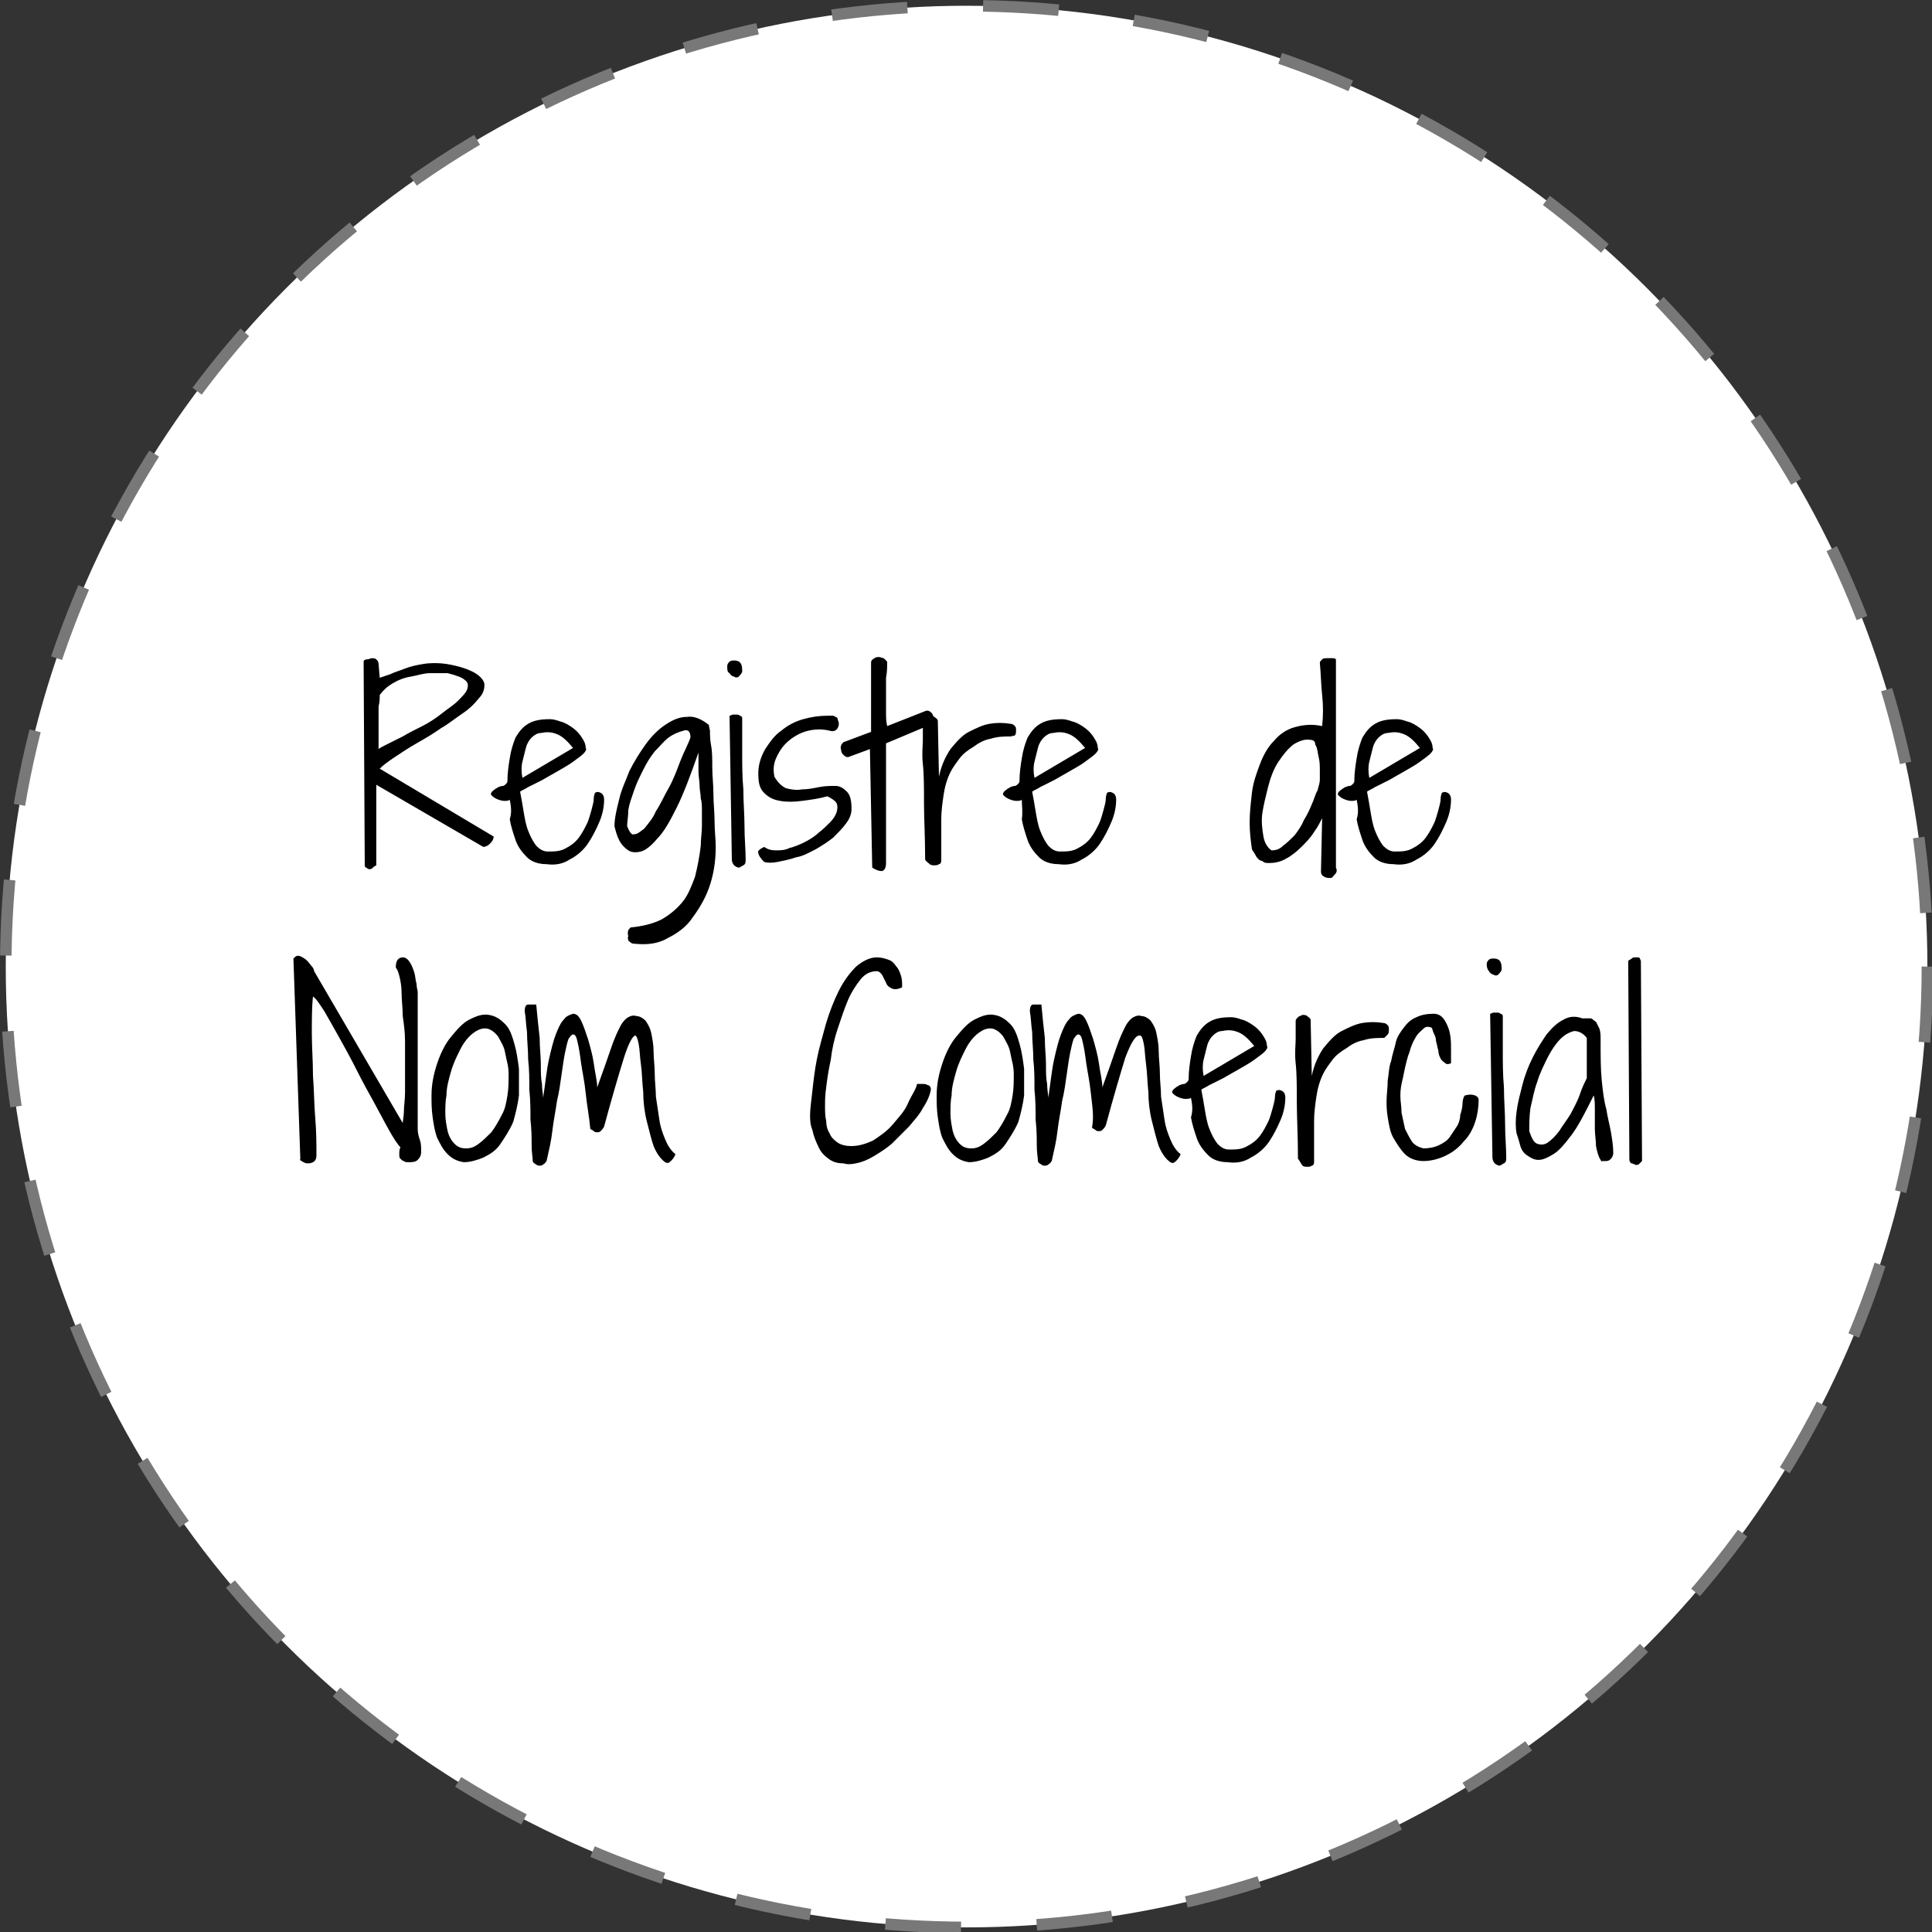
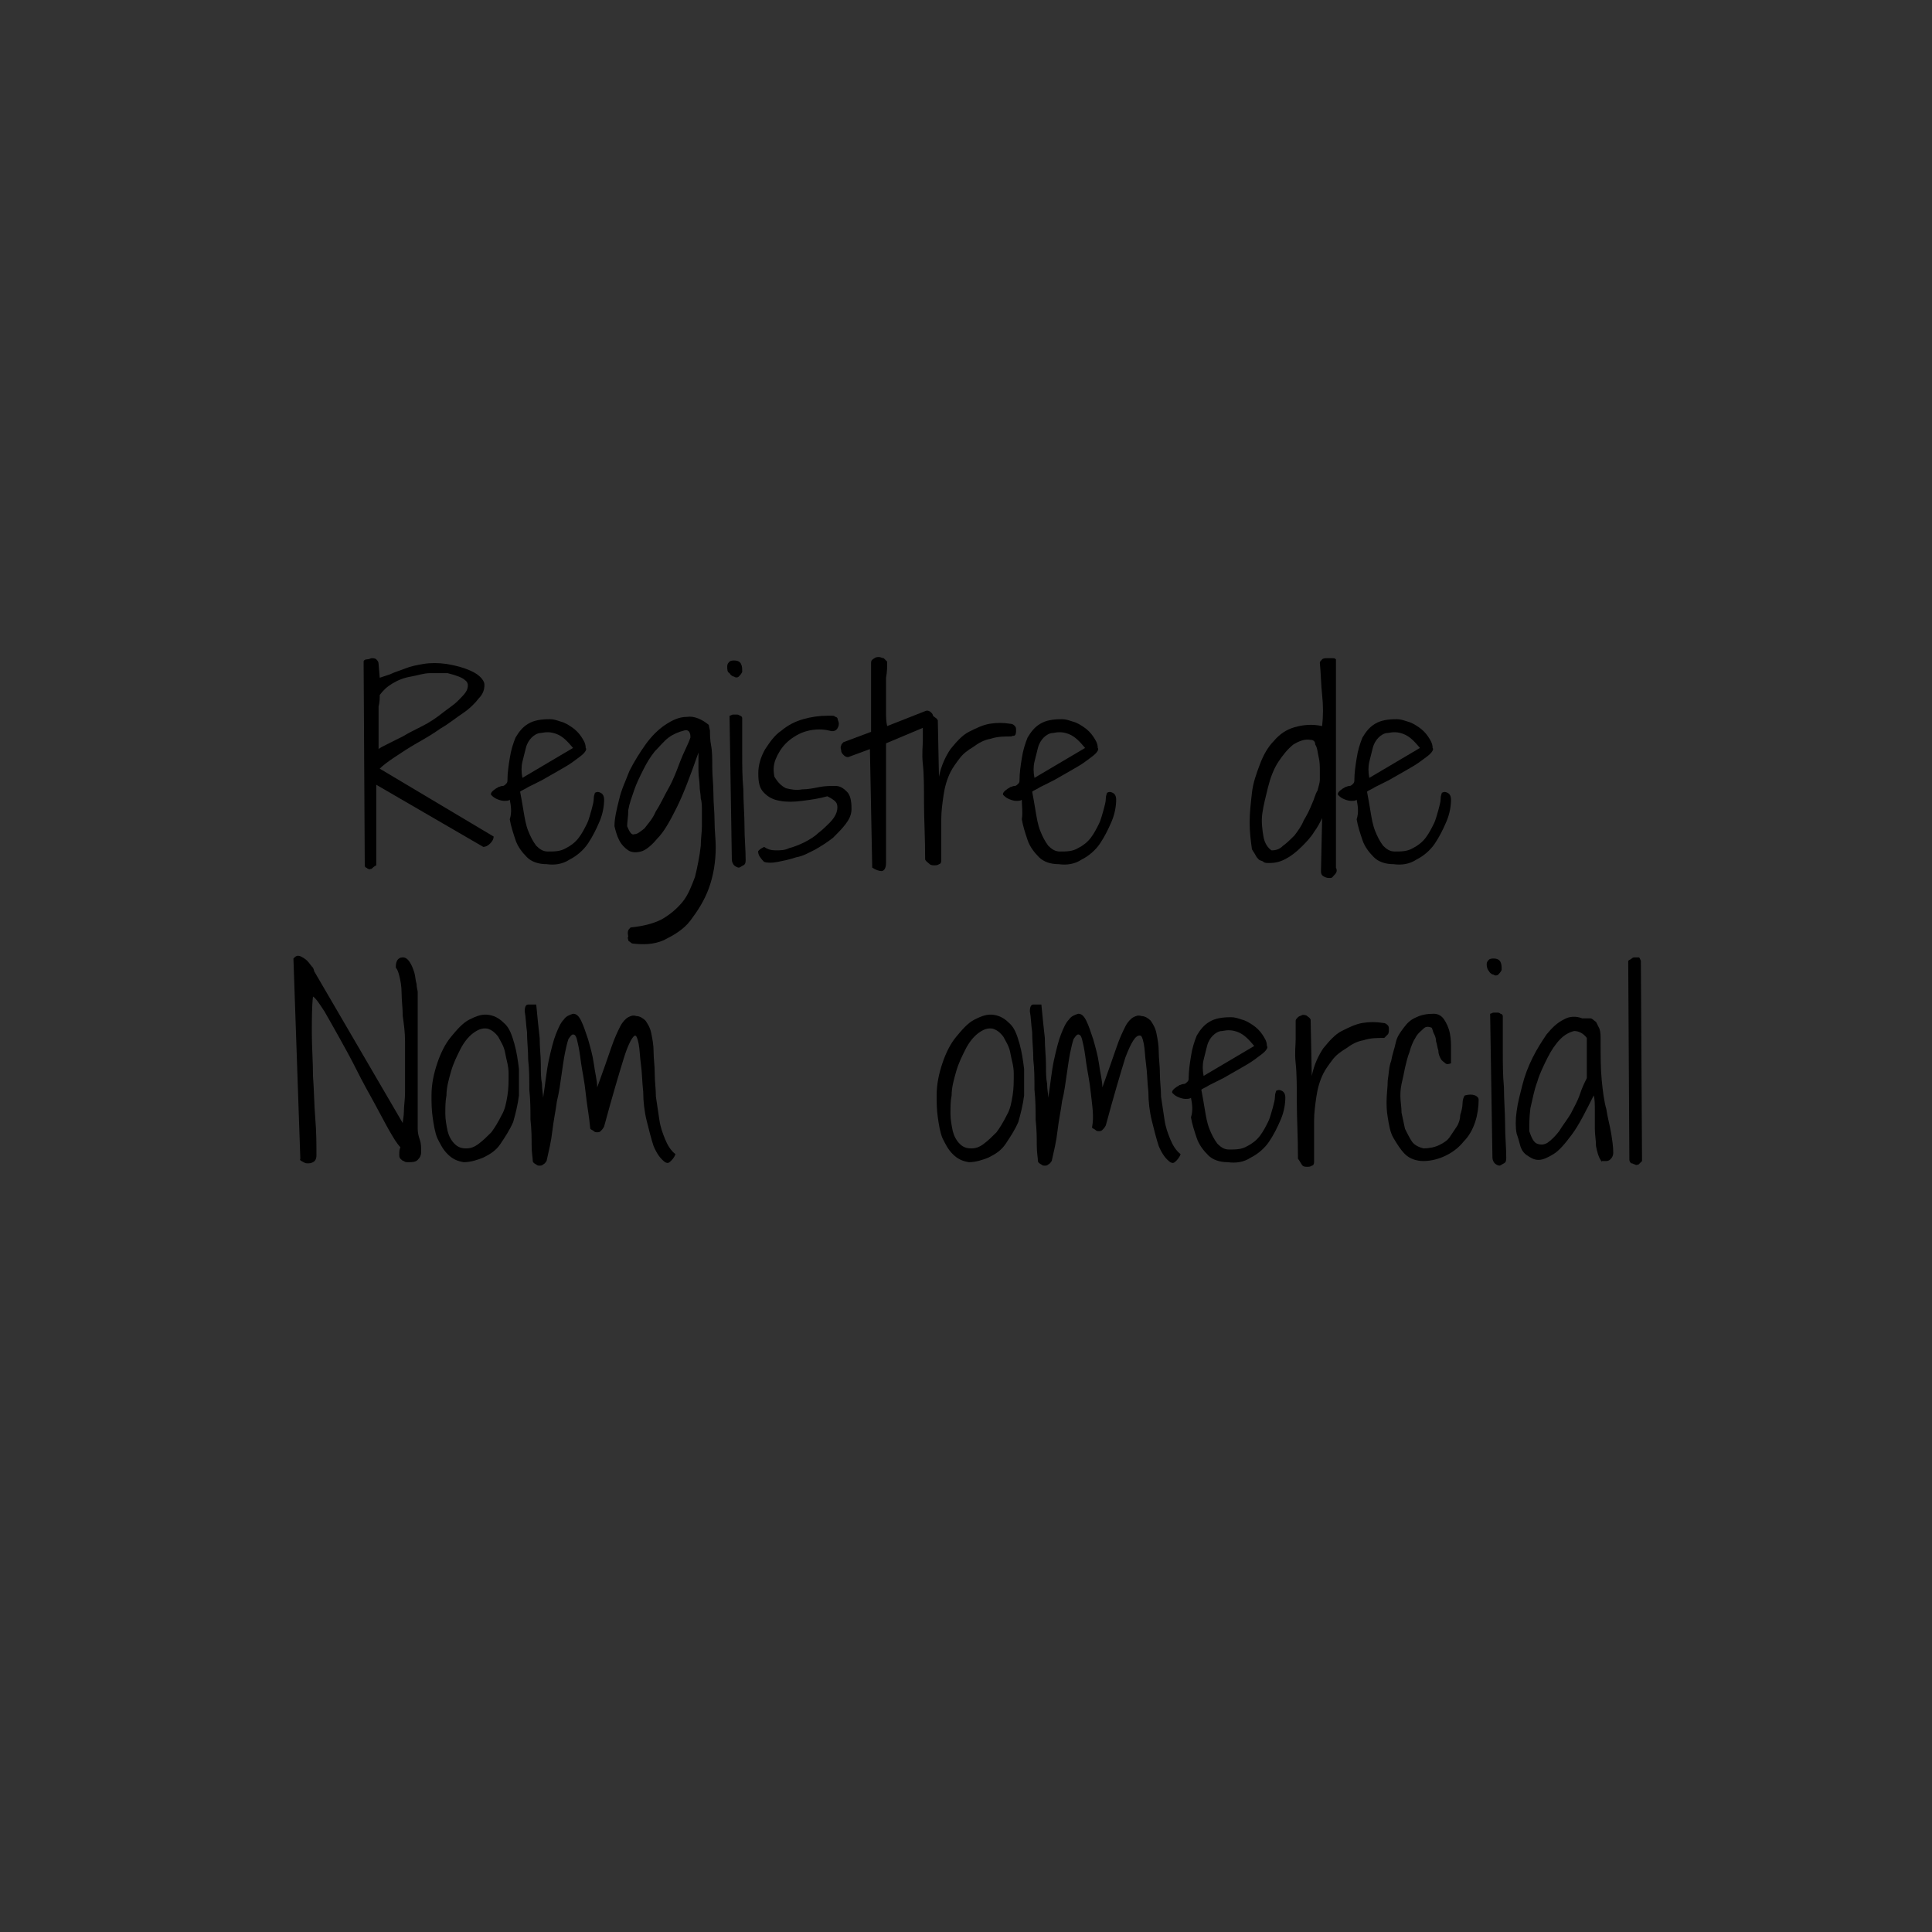
<svg xmlns="http://www.w3.org/2000/svg" id="Capa_1" x="0px" y="0px" viewBox="0 0 167.9 167.9" style="enable-background:new 0 0 167.9 167.9;" xml:space="preserve">
  <rect x="0" y="0" width="167.9" height="167.9" fill="#333333" stroke="none" />
  <style type="text/css">
	.st0{fill:#151416;}
	.st1{fill:#283830;}
	.st2{fill:#FFFFFF;stroke:#FFFFFF;stroke-miterlimit:10;}
	.st3{fill:#004D30;}
	.st4{fill:none;stroke:#787878;stroke-miterlimit:10;}
	.st5{fill:none;stroke:#787878;stroke-miterlimit:10;stroke-dasharray:11.949,11.949;}
	.st6{fill:#FFFFFF;stroke:#787878;stroke-miterlimit:10;stroke-dasharray:6.582;}
	.st7{fill:#FFFFFF;stroke:#787878;stroke-miterlimit:10;stroke-dasharray:11.096;}
	.st8{fill:#FFFFFF;}
	.st9{fill:#D34B28;}
	.st10{fill:#FFFFFF;stroke:#FFFFFF;stroke-width:0.25;stroke-miterlimit:10;}
	.st11{fill:#EF4823;}
	.st12{opacity:0.69;}
	.st13{fill:#D83A5E;}
	.st14{stroke:#000000;stroke-width:0.25;stroke-miterlimit:10;}
</style>
-   <circle class="st6" cx="84" cy="84" r="83.5" />
  <g>
    <path d="M31.6,57.5c0-0.1,0.1-0.2,0.3-0.2s0.3-0.1,0.4-0.1s0.3,0,0.4,0.1c0.1,0.1,0.2,0.2,0.2,0.4l0.1,1.2c0.3-0.1,0.6-0.2,0.9-0.3   c0.4-0.2,0.8-0.3,1.3-0.5c0.5-0.2,1-0.3,1.6-0.4c0.6-0.1,1.3-0.1,2,0c1.2,0.2,2,0.5,2.5,0.8c0.5,0.3,0.8,0.7,0.8,1   c0,0.4-0.1,0.8-0.5,1.2c-0.3,0.4-0.8,0.9-1.4,1.3c-0.6,0.4-1.2,0.9-1.9,1.3c-0.7,0.5-1.4,0.9-2.1,1.3c-0.7,0.4-1.3,0.8-1.9,1.2   c-0.6,0.4-1,0.7-1.3,1l9.9,5.9c0,0.2-0.1,0.4-0.3,0.6c-0.2,0.2-0.4,0.3-0.6,0.3l-9.3-5.4v7c-0.2,0.1-0.3,0.2-0.4,0.3   c-0.1,0-0.2,0.1-0.3,0c-0.1,0-0.1-0.1-0.2-0.1c-0.1-0.1-0.1-0.1-0.1-0.2L31.6,57.5z M33,60.4c0,0.3,0,0.6-0.1,1c0,0.4,0,0.8,0,1.3   s0,0.9,0,1.3c0,0.4,0,0.8,0,1.1c0.1-0.1,0.3-0.2,0.7-0.4c0.4-0.2,0.8-0.4,1.4-0.7c0.5-0.3,1.1-0.6,1.7-0.9c0.6-0.3,1.2-0.7,1.7-1.1   s1-0.7,1.4-1.1c0.4-0.4,0.7-0.7,0.8-1c0.1-0.3,0.1-0.6-0.2-0.8c-0.2-0.2-0.7-0.4-1.5-0.6c-0.4,0-0.9,0-1.5,0s-1.1,0.2-1.7,0.3   s-1.1,0.3-1.6,0.6S33.3,60,33,60.4z" />
    <path d="M44.3,69.5c-0.1,0.1-0.3,0.1-0.5,0.1c-0.2,0-0.5-0.1-0.7-0.2c-0.2-0.1-0.3-0.2-0.4-0.3s0-0.3,0.3-0.5   c0.1-0.1,0.2-0.1,0.3-0.2c0.1,0,0.2-0.1,0.4-0.1c0.1,0,0.2-0.1,0.3-0.2c0.1-0.1,0.1-0.2,0.1-0.3c0-0.6,0.1-1.3,0.2-1.9   c0.1-0.7,0.3-1.3,0.5-1.8c0.3-0.5,0.6-0.9,1.1-1.2c0.5-0.3,1.1-0.4,1.9-0.4c0.3,0,0.6,0.1,0.9,0.2c0.4,0.1,0.7,0.3,1,0.5   c0.3,0.2,0.6,0.5,0.8,0.8c0.2,0.3,0.4,0.6,0.4,1c0.1,0.1,0,0.3-0.2,0.5s-0.5,0.4-0.9,0.7c-0.4,0.3-0.8,0.5-1.3,0.8   s-0.9,0.5-1.4,0.8c-0.4,0.2-0.8,0.4-1.2,0.6c-0.3,0.2-0.6,0.3-0.7,0.4c0.1,0.5,0.2,1.1,0.3,1.7c0.1,0.6,0.2,1.2,0.4,1.7   c0.2,0.5,0.4,0.9,0.7,1.3c0.3,0.3,0.6,0.5,1,0.5c0.6,0,1.1,0,1.6-0.3c0.4-0.2,0.8-0.5,1.1-0.9c0.3-0.4,0.5-0.8,0.7-1.2   c0.2-0.4,0.3-0.9,0.4-1.2c0.1-0.4,0.2-0.7,0.2-1c0-0.3,0.1-0.4,0.1-0.5c0.2-0.1,0.3-0.1,0.5,0c0.2,0.1,0.3,0.3,0.3,0.6   c0,0.5-0.1,1.2-0.4,1.9c-0.3,0.7-0.6,1.3-1,1.9c-0.4,0.6-1,1.1-1.6,1.4c-0.6,0.4-1.3,0.5-2,0.4c-0.7,0-1.3-0.2-1.7-0.6   c-0.4-0.4-0.8-0.9-1-1.5s-0.4-1.2-0.5-1.8C44.5,70.6,44.4,70,44.3,69.5z M49.8,65c-0.5-0.6-0.9-1-1.4-1.2c-0.5-0.2-0.9-0.2-1.4-0.1   c-0.3,0-0.6,0.2-0.8,0.4c-0.2,0.2-0.4,0.5-0.5,0.9c-0.1,0.4-0.2,0.8-0.3,1.2s-0.1,0.9,0,1.4L49.8,65z" />
    <path d="M54.8,80.6c1-0.1,1.9-0.3,2.7-0.7c0.7-0.4,1.3-0.9,1.8-1.5c0.5-0.6,0.8-1.4,1.1-2.2c0.2-0.8,0.4-1.8,0.5-2.7   c0-0.6,0.1-1.2,0.1-1.7c0-0.5,0-0.9,0-1.3c0-0.4,0-0.8-0.1-1.1c0-0.4-0.1-0.7-0.1-1.1c0-0.4-0.1-0.8-0.1-1.3c0-0.5,0-1,0-1.6   c-0.7,2-1.3,3.6-1.9,4.8c-0.6,1.2-1.1,2.1-1.7,2.7c-0.5,0.6-1,1-1.4,1.1c-0.4,0.1-0.8,0.1-1.1-0.1c-0.3-0.2-0.6-0.5-0.8-0.9   c-0.2-0.4-0.3-0.8-0.4-1.2c0-0.7,0.2-1.5,0.4-2.3c0.2-0.9,0.6-1.7,0.9-2.5c0.4-0.8,0.9-1.6,1.4-2.3s1.1-1.3,1.7-1.7   s1.2-0.7,1.9-0.7c0.6-0.1,1.3,0.2,1.9,0.7c0,0,0,0.1,0.1,0.5c0,0.3,0,0.8,0.1,1.3s0.1,1.2,0.1,1.9c0,0.7,0.1,1.5,0.1,2.3   c0,0.8,0.1,1.6,0.1,2.4c0,0.8,0.1,1.5,0.1,2.2c0,1.3-0.2,2.5-0.6,3.6c-0.4,1.1-1,2-1.6,2.8s-1.5,1.3-2.3,1.7   c-0.9,0.4-1.8,0.4-2.7,0.3c0,0-0.1,0-0.2-0.1c-0.1-0.1-0.2-0.1-0.2-0.2c0-0.1-0.1-0.2,0-0.3C54.5,80.9,54.6,80.8,54.8,80.6z    M54.5,71.8c0.2,0.5,0.4,0.8,0.6,0.7c0.3,0,0.5-0.2,0.9-0.5c0.3-0.4,0.7-0.8,1-1.5c0.4-0.6,0.7-1.3,1.1-2c0.4-0.7,0.7-1.5,1-2.3   c0.3-0.8,0.7-1.5,0.9-2.1c0-0.2,0-0.3-0.1-0.5c-0.1-0.1-0.2-0.2-0.5-0.1c-0.4,0.1-0.9,0.3-1.3,0.6c-0.4,0.3-0.8,0.8-1.2,1.2   c-0.4,0.5-0.7,1-1,1.6c-0.3,0.6-0.6,1.2-0.8,1.8c-0.2,0.6-0.4,1.1-0.5,1.7C54.6,71,54.5,71.4,54.5,71.8z" />
    <path d="M63.2,57.9c0-0.2,0.1-0.3,0.2-0.4c0.1-0.1,0.3-0.1,0.4-0.1c0.3,0,0.5,0.1,0.6,0.3s0.1,0.4,0.1,0.7   c-0.1,0.2-0.2,0.3-0.3,0.4c-0.1,0.1-0.3,0.1-0.4,0c-0.1,0-0.3-0.1-0.4-0.3C63.2,58.4,63.2,58.2,63.2,57.9z M63.4,62.2   c0.1,0,0.2-0.1,0.3-0.1c0.1,0,0.2,0,0.3,0c0.1,0,0.2,0,0.3,0.1c0.1,0,0.2,0.1,0.2,0.2c0,0.9,0,1.9,0,3s0,2.1,0.1,3.2   c0,1.1,0.1,2.2,0.1,3.2c0,1.1,0.1,2,0.1,2.9c0,0.2,0,0.4-0.2,0.5s-0.3,0.2-0.4,0.2s-0.3-0.1-0.4-0.2c-0.1-0.1-0.2-0.3-0.2-0.5   L63.4,62.2z" />
    <path d="M66.4,73.6c0.3,0.2,0.6,0.3,1,0.3c0.4,0,0.8,0,1.2-0.2c0.4-0.1,0.9-0.3,1.3-0.5s0.9-0.5,1.2-0.8c0.4-0.3,0.7-0.6,1-0.9   c0.3-0.3,0.5-0.6,0.6-0.9c0.1-0.3,0.1-0.6,0-0.8c-0.1-0.2-0.4-0.4-0.8-0.6c-0.7,0.2-1.4,0.3-2.2,0.4c-0.7,0.1-1.4,0.1-1.9,0   c-0.6-0.1-1-0.3-1.4-0.7c-0.4-0.4-0.5-0.9-0.5-1.7c0-0.7,0.2-1.4,0.6-2.1c0.4-0.6,0.8-1.2,1.4-1.6c0.6-0.5,1.2-0.8,1.9-1   c0.7-0.2,1.4-0.3,2.1-0.3c0.1,0,0.3,0,0.4,0c0.1,0,0.2,0,0.3,0.1c0.1,0,0.2,0.1,0.2,0.2c0,0.1,0.1,0.2,0.1,0.4   c0,0.2-0.1,0.4-0.2,0.5c-0.1,0.1-0.3,0.2-0.6,0.1c-0.8-0.2-1.6-0.1-2.2,0.1s-1.2,0.6-1.6,1c-0.4,0.4-0.7,0.9-0.9,1.4   s-0.2,1-0.1,1.5c0.3,0.5,0.6,0.8,1,1c0.4,0.1,0.9,0.2,1.4,0.1c0.5,0,1-0.1,1.5-0.2c0.5-0.1,1-0.1,1.4-0.1c0.4,0,0.7,0.2,1,0.5   c0.3,0.3,0.4,0.8,0.4,1.5c0,0.5-0.2,0.9-0.5,1.3c-0.3,0.4-0.7,0.8-1.1,1.2c-0.5,0.4-1,0.7-1.5,1c-0.6,0.3-1.1,0.6-1.7,0.7   c-0.6,0.2-1.1,0.3-1.6,0.4c-0.5,0.1-0.9,0.1-1.2,0c-0.3-0.3-0.5-0.6-0.5-0.8C65.8,74,66,73.8,66.4,73.6z" />
    <path d="M75.6,65.1l-1.9,0.7c-0.2,0-0.3-0.1-0.4-0.2c-0.1-0.1-0.2-0.2-0.2-0.4c0-0.1-0.1-0.2,0-0.4c0-0.1,0.1-0.2,0.2-0.3l2.4-0.9   l0-6c0-0.2,0.1-0.3,0.3-0.4c0.1-0.1,0.3-0.1,0.4-0.1c0.1,0,0.3,0.1,0.4,0.1c0.1,0.1,0.2,0.2,0.3,0.3c0,0.4,0,0.9-0.1,1.4   c0,0.5,0,1,0,1.5c0,0.5,0,1,0,1.4c0,0.5,0,0.9,0.1,1.3l3.3-1.3c0.2-0.1,0.4,0,0.5,0.1c0.1,0.1,0.2,0.2,0.2,0.4c0,0.1,0,0.3,0,0.4   s-0.2,0.2-0.3,0.3L77,64.6c0,0.1,0,0.5,0,1c0,0.5,0,1.1,0,1.9c0,0.7,0,1.5,0,2.3c0,0.8,0,1.6,0,2.3c0,0.7,0,1.3,0,1.9   c0,0.5,0,0.9,0,1c0,0.5-0.2,0.7-0.4,0.7c-0.2,0-0.5-0.1-0.8-0.3L75.6,65.1z" />
    <path d="M80.4,74.7c0-1.9-0.1-3.6-0.1-4.9c0-1.3,0-2.5-0.1-3.4s0-1.6,0-2.1c0-0.5,0-0.9,0-1.1c0-0.2,0-0.4,0-0.4s0-0.1,0-0.1   c0-0.1,0.1-0.2,0.2-0.3c0.1-0.1,0.2-0.1,0.4-0.2c0.1,0,0.3,0,0.4,0.1c0.1,0.1,0.2,0.1,0.3,0.3l0.1,4.9c0.2-1,0.6-1.8,1-2.4   c0.5-0.6,1-1.2,1.6-1.5s1.2-0.6,1.8-0.7c0.6-0.1,1.2-0.1,1.8,0c0.2,0,0.3,0.1,0.4,0.2c0.1,0.1,0.1,0.2,0.1,0.4c0,0.1,0,0.3-0.1,0.4   S88,63.9,87.9,64c-0.6,0-1.2,0-1.8,0.2c-0.6,0.1-1.1,0.4-1.5,0.7c-0.5,0.3-0.9,0.6-1.2,1c-0.3,0.4-0.6,0.8-0.8,1.2   c-0.3,0.6-0.5,1.3-0.6,2c-0.1,0.7-0.2,1.4-0.2,2.1c0,0.7,0,1.3,0,2c0,0.6,0,1.2,0,1.6c0,0.2-0.1,0.3-0.2,0.3   c-0.1,0.1-0.3,0.1-0.4,0.1c-0.1,0-0.3,0-0.4-0.1S80.5,74.9,80.4,74.7z" />
    <path d="M88.8,69.5c-0.1,0.1-0.3,0.1-0.5,0.1c-0.2,0-0.5-0.1-0.7-0.2c-0.2-0.1-0.3-0.2-0.4-0.3s0-0.3,0.3-0.5   c0.1-0.1,0.2-0.1,0.3-0.2c0.1,0,0.2-0.1,0.4-0.1c0.1,0,0.2-0.1,0.3-0.2c0.1-0.1,0.1-0.2,0.1-0.3c0-0.6,0.1-1.3,0.2-1.9   c0.1-0.7,0.3-1.3,0.5-1.8c0.3-0.5,0.6-0.9,1.1-1.2c0.5-0.3,1.1-0.4,1.9-0.4c0.3,0,0.6,0.1,0.9,0.2c0.4,0.1,0.7,0.3,1,0.5   c0.3,0.2,0.6,0.5,0.8,0.8c0.2,0.3,0.4,0.6,0.4,1c0.1,0.1,0,0.3-0.2,0.5s-0.5,0.4-0.9,0.7c-0.4,0.3-0.8,0.5-1.3,0.8   s-0.9,0.5-1.4,0.8c-0.4,0.2-0.8,0.4-1.2,0.6c-0.3,0.2-0.6,0.3-0.7,0.4c0.1,0.5,0.2,1.1,0.3,1.7c0.1,0.6,0.2,1.2,0.4,1.7   c0.2,0.5,0.4,0.9,0.7,1.3c0.3,0.3,0.6,0.5,1,0.5c0.6,0,1.1,0,1.6-0.3c0.4-0.2,0.8-0.5,1.1-0.9c0.3-0.4,0.5-0.8,0.7-1.2   c0.2-0.4,0.3-0.9,0.4-1.2c0.1-0.4,0.2-0.7,0.2-1c0-0.3,0.1-0.4,0.1-0.5c0.2-0.1,0.3-0.1,0.5,0c0.2,0.1,0.3,0.3,0.3,0.6   c0,0.5-0.1,1.2-0.4,1.9c-0.3,0.7-0.6,1.3-1,1.9c-0.4,0.6-1,1.1-1.6,1.4c-0.6,0.4-1.3,0.5-2,0.4c-0.7,0-1.3-0.2-1.7-0.6   c-0.4-0.4-0.8-0.9-1-1.5s-0.4-1.2-0.5-1.8C88.9,70.6,88.8,70,88.8,69.5z M94.3,65c-0.5-0.6-0.9-1-1.4-1.2c-0.5-0.2-0.9-0.2-1.4-0.1   c-0.3,0-0.6,0.2-0.8,0.4c-0.2,0.2-0.4,0.5-0.5,0.9c-0.1,0.4-0.2,0.8-0.3,1.2s-0.1,0.9,0,1.4L94.3,65z" />
-     <path d="M114.9,71.1c-0.2,0.4-0.4,0.8-0.7,1.2c-0.3,0.5-0.7,0.9-1.1,1.3c-0.4,0.4-0.9,0.8-1.3,1c-0.5,0.3-1,0.4-1.5,0.4   c-0.2,0-0.4,0-0.5-0.1c-0.1-0.1-0.3-0.1-0.4-0.2s-0.2-0.2-0.3-0.4c-0.1-0.2-0.2-0.3-0.3-0.5c-0.1-0.7-0.2-1.5-0.2-2.3   c0-0.9,0.1-1.7,0.2-2.6c0.1-0.9,0.4-1.7,0.7-2.5c0.3-0.8,0.7-1.5,1.2-2c0.5-0.6,1.1-1,1.8-1.2c0.7-0.2,1.5-0.3,2.4-0.1   c0.1-0.9,0.1-1.8,0-2.7c-0.1-0.9-0.1-1.8-0.2-2.8c0-0.1,0.1-0.2,0.2-0.3c0.1-0.1,0.3-0.1,0.4-0.1s0.3,0,0.5,0c0.1,0,0.2,0,0.3,0.1   c0,1.3,0,2.4,0,3.5c0,1.1,0,2,0,3s0,1.8,0,2.7c0,0.9,0,1.8,0,2.7c0,0.9,0,1.9,0,2.9c0,1,0,2.1,0,3.3c0.1,0.2,0.1,0.4-0.1,0.6   s-0.2,0.3-0.4,0.3c-0.2,0-0.3,0-0.5-0.1c-0.2-0.1-0.3-0.2-0.3-0.5L114.9,71.1z M113.9,64.3c-0.5-0.1-1,0.1-1.5,0.4   c-0.5,0.4-0.9,0.9-1.3,1.5c-0.4,0.6-0.7,1.4-0.9,2.2c-0.2,0.8-0.4,1.6-0.5,2.3c-0.1,0.7,0,1.4,0.1,2c0.1,0.6,0.4,1,0.7,1.2   c0.4,0,0.7-0.1,1-0.4c0.3-0.2,0.7-0.6,1-0.9c0.3-0.4,0.6-0.8,0.8-1.3c0.3-0.5,0.5-0.9,0.7-1.4c0.2-0.4,0.3-0.9,0.5-1.2   c0.1-0.4,0.2-0.7,0.2-0.9c0-0.2,0-0.4,0-0.8s0-0.8-0.1-1.2s-0.1-0.8-0.3-1.1C114.3,64.4,114.1,64.3,113.9,64.3z" />
+     <path d="M114.9,71.1c-0.2,0.4-0.4,0.8-0.7,1.2c-0.3,0.5-0.7,0.9-1.1,1.3c-0.4,0.4-0.9,0.8-1.3,1c-0.5,0.3-1,0.4-1.5,0.4   c-0.2,0-0.4,0-0.5-0.1c-0.1-0.1-0.3-0.1-0.4-0.2s-0.2-0.2-0.3-0.4c-0.1-0.2-0.2-0.3-0.3-0.5c-0.1-0.7-0.2-1.5-0.2-2.3   c0-0.9,0.1-1.7,0.2-2.6c0.1-0.9,0.4-1.7,0.7-2.5c0.3-0.8,0.7-1.5,1.2-2c0.5-0.6,1.1-1,1.8-1.2c0.7-0.2,1.5-0.3,2.4-0.1   c0.1-0.9,0.1-1.8,0-2.7c-0.1-0.9-0.1-1.8-0.2-2.8c0-0.1,0.1-0.2,0.2-0.3c0.1-0.1,0.3-0.1,0.4-0.1s0.3,0,0.5,0c0.1,0,0.2,0,0.3,0.1   c0,1.3,0,2.4,0,3.5c0,1.1,0,2,0,3s0,1.8,0,2.7c0,0.9,0,1.8,0,2.7c0,0.9,0,1.9,0,2.9c0,1,0,2.1,0,3.3c0.1,0.2,0.1,0.4-0.1,0.6   s-0.2,0.3-0.4,0.3c-0.2,0-0.3,0-0.5-0.1c-0.2-0.1-0.3-0.2-0.3-0.5L114.9,71.1z M113.9,64.3c-0.5-0.1-1,0.1-1.5,0.4   c-0.5,0.4-0.9,0.9-1.3,1.5c-0.4,0.6-0.7,1.4-0.9,2.2c-0.2,0.8-0.4,1.6-0.5,2.3c-0.1,0.7,0,1.4,0.1,2c0.1,0.6,0.4,1,0.7,1.2   c0.4,0,0.7-0.1,1-0.4c0.3-0.2,0.7-0.6,1-0.9c0.3-0.4,0.6-0.8,0.8-1.3c0.3-0.5,0.5-0.9,0.7-1.4c0.2-0.4,0.3-0.9,0.5-1.2   c0.1-0.4,0.2-0.7,0.2-0.9c0-0.2,0-0.4,0-0.8s0-0.8-0.1-1.2s-0.1-0.8-0.3-1.1C114.3,64.4,114.1,64.3,113.9,64.3" />
    <path d="M117.9,69.5c-0.1,0.1-0.3,0.1-0.5,0.1c-0.2,0-0.5-0.1-0.7-0.2c-0.2-0.1-0.3-0.2-0.4-0.3s0-0.3,0.3-0.5   c0.1-0.1,0.2-0.1,0.3-0.2c0.1,0,0.2-0.1,0.4-0.1c0.1,0,0.2-0.1,0.3-0.2c0.1-0.1,0.1-0.2,0.1-0.3c0-0.6,0.1-1.3,0.2-1.9   c0.1-0.7,0.3-1.3,0.5-1.8c0.3-0.5,0.6-0.9,1.1-1.2c0.5-0.3,1.1-0.4,1.9-0.4c0.3,0,0.6,0.1,0.9,0.2c0.4,0.1,0.7,0.3,1,0.5   c0.3,0.2,0.6,0.5,0.8,0.8c0.2,0.3,0.4,0.6,0.4,1c0.1,0.1,0,0.3-0.2,0.5s-0.5,0.4-0.9,0.7c-0.4,0.3-0.8,0.5-1.3,0.8   s-0.9,0.5-1.4,0.8c-0.4,0.2-0.8,0.4-1.2,0.6c-0.3,0.2-0.6,0.3-0.7,0.4c0.1,0.5,0.2,1.1,0.3,1.7c0.1,0.6,0.2,1.2,0.4,1.7   c0.2,0.5,0.4,0.9,0.7,1.3c0.3,0.3,0.6,0.5,1,0.5c0.6,0,1.1,0,1.6-0.3c0.4-0.2,0.8-0.5,1.1-0.9c0.3-0.4,0.5-0.8,0.7-1.2   c0.2-0.4,0.3-0.9,0.4-1.2c0.1-0.4,0.2-0.7,0.2-1c0-0.3,0.1-0.4,0.1-0.5c0.2-0.1,0.3-0.1,0.5,0c0.2,0.1,0.3,0.3,0.3,0.6   c0,0.5-0.1,1.2-0.4,1.9c-0.3,0.7-0.6,1.3-1,1.9c-0.4,0.6-1,1.1-1.6,1.4c-0.6,0.4-1.3,0.5-2,0.4c-0.7,0-1.3-0.2-1.7-0.6   c-0.4-0.4-0.8-0.9-1-1.5s-0.4-1.2-0.5-1.8C118.1,70.6,118,70,117.9,69.5z M123.4,65c-0.5-0.6-0.9-1-1.4-1.2   c-0.5-0.2-0.9-0.2-1.4-0.1c-0.3,0-0.6,0.2-0.8,0.4c-0.2,0.2-0.4,0.5-0.5,0.9c-0.1,0.4-0.2,0.8-0.3,1.2s-0.1,0.9,0,1.4L123.4,65z" />
    <path d="M25.5,83.3c0.2-0.2,0.3-0.3,0.6-0.2c0.2,0.1,0.4,0.2,0.6,0.4c0.2,0.2,0.3,0.4,0.5,0.6c0.1,0.2,0.1,0.3,0.1,0.3L35,97.6   c0-0.2,0.1-0.6,0.1-1c0-0.5,0.1-1,0.1-1.7c0-0.6,0-1.3,0-2.1c0-0.8,0-1.5,0-2.3S35.1,89,35,88.3c0-0.7-0.1-1.4-0.1-2   s-0.1-1.1-0.2-1.5c-0.1-0.4-0.2-0.6-0.3-0.7c0-0.2,0-0.4,0.1-0.6c0.1-0.2,0.3-0.3,0.5-0.3c0.2,0,0.4,0.1,0.6,0.4   c0.2,0.3,0.3,0.6,0.4,0.9s0.1,0.7,0.2,1c0,0.3,0.1,0.6,0.1,0.7c0,0.3,0,0.7,0,1.3c0,0.6,0,1.3,0,2.1c0,0.8,0,1.6,0,2.5   c0,0.9,0,1.7,0,2.5c0,0.8,0,1.5,0,2.1c0,0.6,0,1.1,0,1.4c0,0.4,0.1,0.7,0.2,1c0.1,0.3,0.1,0.6,0.1,1c0,0.3-0.1,0.5-0.3,0.7   c-0.2,0.2-0.5,0.2-0.8,0.2c-0.2,0-0.3,0-0.4-0.1c-0.1,0-0.2-0.1-0.3-0.2c-0.1-0.1-0.1-0.2-0.1-0.4c0-0.2,0-0.4,0.1-0.6   c-0.3-0.3-0.6-0.8-1-1.5s-0.8-1.5-1.3-2.4c-0.5-0.9-1-1.8-1.5-2.8c-0.5-1-1-1.9-1.5-2.8c-0.5-0.9-0.9-1.6-1.3-2.3   c-0.4-0.6-0.7-1.1-1-1.3c-0.1,0.9-0.1,2-0.1,3.2c0,1.2,0.1,2.4,0.1,3.7c0.1,1.3,0.1,2.5,0.2,3.7c0.1,1.2,0.1,2.2,0.1,3.2   c0,0.3-0.1,0.5-0.3,0.6c-0.2,0.1-0.3,0.1-0.5,0.1c-0.2,0-0.3-0.1-0.5-0.2s-0.1-0.2-0.1-0.2L25.5,83.3z" />
    <path d="M40.3,101c-0.6-0.1-1-0.3-1.4-0.7c-0.4-0.4-0.6-0.8-0.9-1.4c-0.2-0.5-0.3-1.1-0.4-1.8c-0.1-0.7-0.1-1.3-0.1-1.9   c0-1,0.2-1.9,0.5-2.8c0.3-0.9,0.7-1.7,1.2-2.3s1-1.2,1.6-1.5s1.1-0.5,1.7-0.4c0.6,0.1,1,0.4,1.4,0.8s0.6,1,0.8,1.7   c0.2,0.7,0.3,1.4,0.4,2.2c0,0.8,0,1.6,0,2.3c-0.1,0.8-0.3,1.6-0.5,2.3c-0.3,0.7-0.7,1.3-1.1,1.9s-0.9,0.9-1.5,1.2   C41.5,100.8,40.9,101,40.3,101z M42.4,89.4c-0.5-0.1-0.9,0.1-1.3,0.4c-0.4,0.3-0.8,0.8-1.1,1.4s-0.6,1.2-0.8,1.9   c-0.2,0.7-0.4,1.4-0.4,2.1c-0.1,0.5-0.1,1-0.1,1.6c0,0.5,0.1,1,0.2,1.5c0.1,0.4,0.3,0.8,0.6,1.1c0.3,0.3,0.6,0.4,1,0.4   c0.4,0,0.7-0.1,1.1-0.4s0.7-0.6,1.1-1c0.3-0.4,0.6-0.9,0.9-1.5c0.3-0.5,0.4-1.1,0.5-1.7c0.1-0.6,0.1-1.2,0.1-1.9s-0.2-1.2-0.3-1.8   s-0.4-1-0.6-1.4C43,89.7,42.7,89.5,42.4,89.4z" />
    <path d="M46.3,100.9c0-0.3-0.1-0.7-0.1-1.4c0-0.6,0-1.3-0.1-2.2c0-0.8,0-1.7-0.1-2.6c0-0.9,0-1.8-0.1-2.6c0-0.9-0.1-1.6-0.1-2.4   c-0.1-0.7-0.1-1.3-0.2-1.8c0-0.4,0.1-0.6,0.3-0.6c0.2,0,0.5,0,0.7,0c0.1,1.1,0.2,2,0.3,2.9c0,0.9,0.1,1.6,0.1,2.3   c0,0.7,0,1.2,0.1,1.7c0,0.5,0.1,0.9,0.1,1.2c0.2-1.3,0.3-2.4,0.5-3.3c0.2-0.9,0.4-1.7,0.6-2.2s0.4-1,0.7-1.3   c0.2-0.3,0.5-0.4,0.8-0.5c0.3,0,0.5,0.2,0.7,0.6c0.2,0.4,0.4,1,0.6,1.6c0.2,0.7,0.4,1.4,0.5,2.1c0.1,0.8,0.3,1.5,0.3,2.1   c0.5-1.4,0.9-2.5,1.2-3.4s0.6-1.5,0.8-1.9c0.2-0.4,0.5-0.7,0.7-0.8c0.2-0.1,0.4-0.2,0.7-0.1c0.3,0,0.6,0.2,0.8,0.4   c0.2,0.3,0.4,0.6,0.5,1.1c0.1,0.5,0.2,1,0.2,1.6s0.1,1.2,0.1,1.9c0,0.7,0.1,1.3,0.1,2c0.1,0.7,0.2,1.3,0.3,2s0.3,1.2,0.5,1.7   c0.2,0.5,0.5,1,0.9,1.3c-0.1,0.3-0.3,0.5-0.4,0.6c-0.2,0.2-0.3,0.2-0.5,0.1c-0.4-0.3-0.7-0.7-1-1.4c-0.2-0.6-0.4-1.4-0.6-2.2   c-0.2-0.8-0.3-1.7-0.3-2.5c-0.1-0.9-0.1-1.7-0.2-2.4s-0.1-1.3-0.2-1.8s-0.2-0.7-0.3-0.7C55,90,54.6,90.7,54.2,92   c-0.4,1.3-1,3.3-1.7,5.9c-0.1,0.2-0.2,0.3-0.3,0.4c-0.1,0.1-0.2,0.1-0.3,0.1c-0.1,0-0.2,0-0.3-0.1c-0.1-0.1-0.2-0.1-0.3-0.2   C51.2,97,51,96,50.9,95c-0.1-1-0.3-1.9-0.4-2.6c-0.1-0.8-0.2-1.4-0.3-1.8c-0.1-0.5-0.2-0.7-0.4-0.7c-0.1,0-0.2,0.1-0.4,0.4   c-0.1,0.3-0.2,0.7-0.3,1.2c-0.1,0.5-0.2,1.2-0.3,1.9c-0.1,0.7-0.2,1.5-0.4,2.3c-0.1,0.8-0.3,1.7-0.4,2.6c-0.1,0.9-0.3,1.7-0.5,2.6   c-0.1,0.1-0.1,0.2-0.3,0.3c-0.1,0.1-0.2,0.1-0.3,0.1c-0.1,0-0.2,0-0.3-0.1C46.4,101.1,46.3,101,46.3,100.9z" />
-     <path d="M70.4,96.9c0-0.5,0.1-1.2,0.2-2.1S70.8,93,71,92s0.5-2,0.8-3.1c0.3-1,0.7-2,1.1-2.8c0.4-0.8,0.9-1.5,1.5-2.1   c0.6-0.5,1.2-0.8,1.8-0.8c0.4,0,0.7,0.1,1,0.2c0.3,0.1,0.5,0.3,0.7,0.6c0.2,0.2,0.3,0.5,0.4,0.8c0.1,0.3,0.1,0.6,0.1,1   c-0.4,0.2-0.7,0.2-0.9,0.1c-0.2-0.1-0.4-0.2-0.5-0.5c-0.1-0.2-0.2-0.4-0.3-0.6c-0.1-0.2-0.3-0.4-0.5-0.4c-0.5,0-1,0.2-1.4,0.7   c-0.4,0.5-0.8,1.1-1.1,1.8c-0.3,0.7-0.6,1.6-0.9,2.5c-0.3,0.9-0.5,1.8-0.6,2.7c-0.2,0.9-0.3,1.6-0.4,2.4c-0.1,0.7-0.1,1.2-0.1,1.6   c0,0.5,0,0.9,0.1,1.3c0,0.4,0.1,0.8,0.3,1.1c0.1,0.3,0.4,0.6,0.7,0.8c0.3,0.2,0.7,0.3,1.2,0.3c0.6,0,1.3-0.2,1.9-0.5   c0.6-0.4,1.2-0.8,1.7-1.4s1-1.1,1.3-1.8s0.7-1.2,0.8-1.7c0,0,0.1,0,0.2,0c0.1,0,0.2,0,0.2,0c0.2,0,0.4,0,0.5,0.1   c0.2,0,0.3,0.2,0.3,0.4c-0.1,0.5-0.3,1-0.7,1.6c-0.3,0.6-0.8,1.1-1.2,1.6c-0.5,0.5-1,1-1.5,1.5c-0.6,0.5-1.1,0.8-1.6,1.1   c-0.5,0.3-1,0.5-1.5,0.6c-0.5,0.1-0.8,0.1-1.1,0c-0.5,0-0.9-0.1-1.3-0.4s-0.7-0.6-0.9-1.1c-0.2-0.4-0.4-0.9-0.5-1.4   C70.4,97.7,70.4,97.3,70.4,96.9z" />
    <path d="M84.2,101c-0.6-0.1-1-0.3-1.4-0.7c-0.4-0.4-0.6-0.8-0.9-1.4c-0.2-0.5-0.3-1.1-0.4-1.8c-0.1-0.7-0.1-1.3-0.1-1.9   c0-1,0.2-1.9,0.5-2.8c0.3-0.9,0.7-1.7,1.2-2.3s1-1.2,1.6-1.5s1.1-0.5,1.7-0.4c0.6,0.1,1,0.4,1.4,0.8s0.6,1,0.8,1.7   c0.2,0.7,0.3,1.4,0.4,2.2c0,0.8,0,1.6,0,2.3c-0.1,0.8-0.3,1.6-0.5,2.3c-0.3,0.7-0.7,1.3-1.1,1.9s-0.9,0.9-1.5,1.2   C85.4,100.8,84.8,101,84.2,101z M86.3,89.4c-0.5-0.1-0.9,0.1-1.3,0.4c-0.4,0.3-0.8,0.8-1.1,1.4s-0.6,1.2-0.8,1.9   c-0.2,0.7-0.4,1.4-0.4,2.1c-0.1,0.5-0.1,1-0.1,1.6c0,0.5,0.1,1,0.2,1.5c0.1,0.4,0.3,0.8,0.6,1.1c0.3,0.3,0.6,0.4,1,0.4   c0.4,0,0.7-0.1,1.1-0.4s0.7-0.6,1.1-1c0.3-0.4,0.6-0.9,0.9-1.5c0.3-0.5,0.4-1.1,0.5-1.7c0.1-0.6,0.1-1.2,0.1-1.9s-0.2-1.2-0.3-1.8   s-0.4-1-0.6-1.4C86.9,89.7,86.6,89.5,86.3,89.4z" />
    <path d="M90.2,100.9c0-0.3-0.1-0.7-0.1-1.4c0-0.6,0-1.3-0.1-2.2c0-0.8,0-1.7-0.1-2.6c0-0.9,0-1.8-0.1-2.6c0-0.9-0.1-1.6-0.1-2.4   c-0.1-0.7-0.1-1.3-0.2-1.8c0-0.4,0.1-0.6,0.3-0.6c0.2,0,0.5,0,0.7,0c0.1,1.1,0.2,2,0.3,2.9c0,0.9,0.1,1.6,0.1,2.3   c0,0.7,0,1.2,0.1,1.7c0,0.5,0.1,0.9,0.1,1.2c0.2-1.3,0.3-2.4,0.5-3.3c0.2-0.9,0.4-1.7,0.6-2.2s0.4-1,0.7-1.3   c0.2-0.3,0.5-0.4,0.8-0.5c0.3,0,0.5,0.2,0.7,0.6c0.2,0.4,0.4,1,0.6,1.6c0.2,0.7,0.4,1.4,0.5,2.1c0.1,0.8,0.3,1.5,0.3,2.1   c0.5-1.4,0.9-2.5,1.2-3.4s0.6-1.5,0.8-1.9c0.2-0.4,0.5-0.7,0.7-0.8c0.2-0.1,0.4-0.2,0.7-0.1c0.3,0,0.6,0.2,0.8,0.4   c0.2,0.3,0.4,0.6,0.5,1.1c0.1,0.5,0.2,1,0.2,1.6s0.1,1.2,0.1,1.9c0,0.7,0.1,1.3,0.1,2c0.1,0.7,0.2,1.3,0.3,2s0.3,1.2,0.5,1.7   c0.2,0.5,0.5,1,0.9,1.3c-0.1,0.3-0.3,0.5-0.4,0.6c-0.2,0.2-0.3,0.2-0.5,0.1c-0.4-0.3-0.7-0.7-1-1.4c-0.2-0.6-0.4-1.4-0.6-2.2   c-0.2-0.8-0.3-1.7-0.3-2.5c-0.1-0.9-0.1-1.7-0.2-2.4s-0.1-1.3-0.2-1.8s-0.2-0.7-0.3-0.7c-0.4-0.1-0.8,0.6-1.3,1.9   c-0.4,1.3-1,3.3-1.7,5.9c-0.1,0.2-0.2,0.3-0.3,0.4c-0.1,0.1-0.2,0.1-0.3,0.1c-0.1,0-0.2,0-0.3-0.1c-0.1-0.1-0.2-0.1-0.3-0.2   C95.1,97,94.9,96,94.8,95c-0.1-1-0.3-1.9-0.4-2.6c-0.1-0.8-0.2-1.4-0.3-1.8c-0.1-0.5-0.2-0.7-0.4-0.7c-0.1,0-0.2,0.1-0.4,0.4   c-0.1,0.3-0.2,0.7-0.3,1.2c-0.1,0.5-0.2,1.2-0.3,1.9c-0.1,0.7-0.2,1.5-0.4,2.3c-0.1,0.8-0.3,1.7-0.4,2.6c-0.1,0.9-0.3,1.7-0.5,2.6   c-0.1,0.1-0.1,0.2-0.3,0.3c-0.1,0.1-0.2,0.1-0.3,0.1c-0.1,0-0.2,0-0.3-0.1C90.3,101.1,90.2,101,90.2,100.9z" />
    <path d="M103.5,95.4c-0.1,0.1-0.3,0.1-0.5,0.1c-0.2,0-0.5-0.1-0.7-0.2c-0.2-0.1-0.3-0.2-0.4-0.3s0-0.3,0.3-0.5   c0.1-0.1,0.2-0.1,0.3-0.2c0.1,0,0.2-0.1,0.4-0.1c0.1,0,0.2-0.1,0.3-0.2c0.1-0.1,0.1-0.2,0.1-0.3c0-0.6,0.1-1.3,0.2-1.9   c0.1-0.7,0.3-1.3,0.5-1.8c0.3-0.5,0.6-0.9,1.1-1.2c0.5-0.3,1.1-0.4,1.9-0.4c0.3,0,0.6,0.1,0.9,0.2c0.4,0.1,0.7,0.3,1,0.5   c0.3,0.2,0.6,0.5,0.8,0.8c0.2,0.3,0.4,0.6,0.4,1c0.1,0.1,0,0.3-0.2,0.5s-0.5,0.4-0.9,0.7c-0.4,0.3-0.8,0.5-1.3,0.8   s-0.9,0.5-1.4,0.8c-0.4,0.2-0.8,0.4-1.2,0.6c-0.3,0.2-0.6,0.3-0.7,0.4c0.1,0.5,0.2,1.1,0.3,1.7c0.1,0.6,0.2,1.2,0.4,1.7   c0.2,0.5,0.4,0.9,0.7,1.3c0.3,0.3,0.6,0.5,1,0.5c0.6,0,1.1,0,1.6-0.3c0.4-0.2,0.8-0.5,1.1-0.9c0.3-0.4,0.5-0.8,0.7-1.2   c0.2-0.4,0.3-0.9,0.4-1.2c0.1-0.4,0.2-0.7,0.2-1c0-0.3,0.1-0.4,0.1-0.5c0.2-0.1,0.3-0.1,0.5,0c0.2,0.1,0.3,0.3,0.3,0.6   c0,0.5-0.1,1.2-0.4,1.9c-0.3,0.7-0.6,1.3-1,1.9c-0.4,0.6-1,1.1-1.6,1.4c-0.6,0.4-1.3,0.5-2,0.4c-0.7,0-1.3-0.2-1.7-0.6   c-0.4-0.4-0.8-0.9-1-1.5s-0.4-1.2-0.5-1.8C103.7,96.5,103.6,95.9,103.5,95.4z M109,90.9c-0.5-0.6-0.9-1-1.4-1.2   c-0.5-0.2-0.9-0.2-1.4-0.1c-0.3,0-0.6,0.2-0.8,0.4c-0.2,0.2-0.4,0.5-0.5,0.9c-0.1,0.4-0.2,0.8-0.3,1.2s-0.1,0.9,0,1.4L109,90.9z" />
    <path d="M112.8,100.7c0-1.9-0.1-3.6-0.1-4.9c0-1.3,0-2.5-0.1-3.4s0-1.6,0-2.1c0-0.5,0-0.9,0-1.1c0-0.2,0-0.4,0-0.4s0-0.1,0-0.1   c0-0.1,0.1-0.2,0.2-0.3c0.1-0.1,0.2-0.1,0.4-0.2c0.1,0,0.3,0,0.4,0.1c0.1,0.1,0.2,0.1,0.3,0.3l0.1,4.9c0.2-1,0.6-1.8,1-2.4   c0.5-0.6,1-1.2,1.6-1.5s1.2-0.6,1.8-0.7c0.6-0.1,1.2-0.1,1.8,0c0.2,0,0.3,0.1,0.4,0.2c0.1,0.1,0.1,0.2,0.1,0.4c0,0.1,0,0.3-0.1,0.4   s-0.2,0.2-0.3,0.3c-0.6,0-1.2,0-1.8,0.2c-0.6,0.1-1.1,0.4-1.5,0.7c-0.5,0.3-0.9,0.6-1.2,1c-0.3,0.4-0.6,0.8-0.8,1.2   c-0.3,0.6-0.5,1.3-0.6,2c-0.1,0.7-0.2,1.4-0.2,2.1c0,0.7,0,1.3,0,2c0,0.6,0,1.2,0,1.6c0,0.2-0.1,0.3-0.2,0.3   c-0.1,0.1-0.3,0.1-0.4,0.1c-0.1,0-0.3,0-0.4-0.1S112.9,100.8,112.8,100.7z" />
    <path d="M120.5,95.7c0-0.6,0.1-1.2,0.1-1.8c0.1-0.6,0.1-1.2,0.3-1.7c0.1-0.6,0.3-1.1,0.4-1.6s0.4-0.9,0.7-1.3   c0.3-0.4,0.6-0.7,1.1-0.9c0.4-0.2,0.9-0.3,1.5-0.3c0.4,0,0.7,0.2,0.9,0.5c0.2,0.3,0.4,0.7,0.5,1.2s0.1,0.9,0.1,1.4   c0,0.5,0,0.9,0,1.2c-0.2,0.1-0.4,0.1-0.5,0c-0.1-0.1-0.3-0.2-0.4-0.4c-0.1-0.2-0.2-0.4-0.2-0.7c-0.1-0.3-0.1-0.5-0.2-0.8   c0-0.3-0.1-0.5-0.2-0.7c-0.1-0.2-0.1-0.4-0.2-0.5c-0.3-0.1-0.5-0.1-0.7,0.1c-0.2,0.2-0.5,0.4-0.7,0.8c-0.2,0.3-0.4,0.8-0.5,1.2   c-0.2,0.5-0.3,1-0.4,1.4c-0.1,0.5-0.2,1-0.3,1.4c-0.1,0.5-0.1,0.8-0.1,1.1c0,0.4,0.1,0.9,0.1,1.4c0.1,0.5,0.2,0.9,0.3,1.4   c0.2,0.4,0.4,0.8,0.6,1.1s0.6,0.5,1,0.6c0.5,0,1-0.1,1.4-0.3s0.7-0.4,0.9-0.7c0.2-0.3,0.4-0.6,0.6-0.9s0.3-0.7,0.3-1   c0.1-0.3,0.2-0.7,0.2-1c0-0.3,0.1-0.6,0.2-0.7c0.4-0.1,0.6-0.1,0.9,0c0.2,0.1,0.3,0.2,0.3,0.4c0,0.6-0.1,1.3-0.3,1.9   c-0.2,0.6-0.5,1.2-1,1.7c-0.4,0.5-0.9,0.9-1.5,1.2s-1.3,0.5-2,0.5c-0.6,0-1.2-0.2-1.6-0.6c-0.4-0.4-0.7-0.9-1-1.4s-0.4-1.2-0.5-1.8   S120.5,96.1,120.5,95.7z" />
    <path d="M129.2,83.8c0-0.2,0.1-0.3,0.2-0.4c0.1-0.1,0.3-0.1,0.4-0.1c0.3,0,0.5,0.1,0.6,0.3s0.1,0.4,0.1,0.7   c-0.1,0.2-0.2,0.3-0.3,0.4c-0.1,0.1-0.3,0.1-0.4,0c-0.1,0-0.3-0.1-0.4-0.3C129.3,84.3,129.2,84.1,129.2,83.8z M129.5,88.1   c0.1,0,0.2-0.1,0.3-0.1c0.1,0,0.2,0,0.3,0s0.2,0,0.3,0.1c0.1,0,0.2,0.1,0.2,0.2c0,0.9,0,1.9,0,3s0,2.1,0.1,3.2   c0,1.1,0.1,2.2,0.1,3.2c0,1.1,0.1,2,0.1,2.9c0,0.2,0,0.4-0.2,0.5s-0.3,0.2-0.4,0.2s-0.3-0.1-0.4-0.2c-0.1-0.1-0.2-0.3-0.2-0.5   L129.5,88.1z" />
    <path d="M139.1,100.8c-0.2-0.3-0.3-0.7-0.4-1.2c0-0.5-0.1-1-0.1-1.5c0-0.5,0-1,0-1.6c0-0.5,0-1-0.1-1.3c-0.7,1.4-1.3,2.6-1.9,3.4   c-0.6,0.8-1.1,1.4-1.6,1.7c-0.5,0.3-0.9,0.5-1.3,0.5s-0.7-0.2-1-0.4c-0.3-0.2-0.5-0.5-0.6-0.9s-0.2-0.7-0.3-1   c-0.1-0.5-0.1-1.2,0-1.9c0.1-0.8,0.3-1.5,0.5-2.3s0.5-1.6,0.9-2.4c0.4-0.8,0.8-1.4,1.2-2c0.5-0.6,0.9-1,1.5-1.3   c0.5-0.3,1.1-0.3,1.6-0.1c0.3,0,0.5,0,0.7,0s0.3,0.2,0.5,0.3c0.1,0.2,0.2,0.4,0.3,0.6c0.1,0.3,0.1,0.6,0.1,1c0,1.4,0,2.5,0.1,3.5   s0.2,1.8,0.4,2.5c0.1,0.7,0.3,1.4,0.4,2c0.1,0.6,0.2,1.2,0.2,1.8c0,0.2-0.1,0.4-0.2,0.5c-0.1,0.1-0.2,0.2-0.4,0.2   c-0.1,0-0.3,0-0.4,0C139.2,101,139.2,101,139.1,100.8z M137.9,90.2c-0.3-0.4-0.7-0.6-1.1-0.6c-0.4,0.1-0.8,0.3-1.2,0.7   c-0.4,0.4-0.8,1-1.1,1.6s-0.7,1.4-0.9,2.1c-0.3,0.8-0.4,1.5-0.6,2.3c-0.1,0.8-0.1,1.4-0.1,2c0.2,0.6,0.4,1,0.7,1.1   c0.3,0.1,0.6,0.1,0.9-0.1c0.3-0.2,0.7-0.6,1-1c0.3-0.5,0.7-1,1-1.5c0.3-0.6,0.6-1.1,0.8-1.7c0.2-0.6,0.4-1,0.6-1.4L137.9,90.2z" />
    <path d="M141.5,83.5c0.1-0.1,0.2-0.1,0.3-0.2c0.1-0.1,0.2-0.1,0.3-0.1c0.1,0,0.2,0,0.3,0c0.1,0,0.1,0.1,0.2,0.3l0.1,17.4   c-0.1,0.1-0.2,0.2-0.3,0.3c-0.1,0-0.2,0.1-0.3,0c-0.1,0-0.2-0.1-0.3-0.1s-0.2-0.2-0.2-0.3L141.5,83.5z" />
  </g>
</svg>